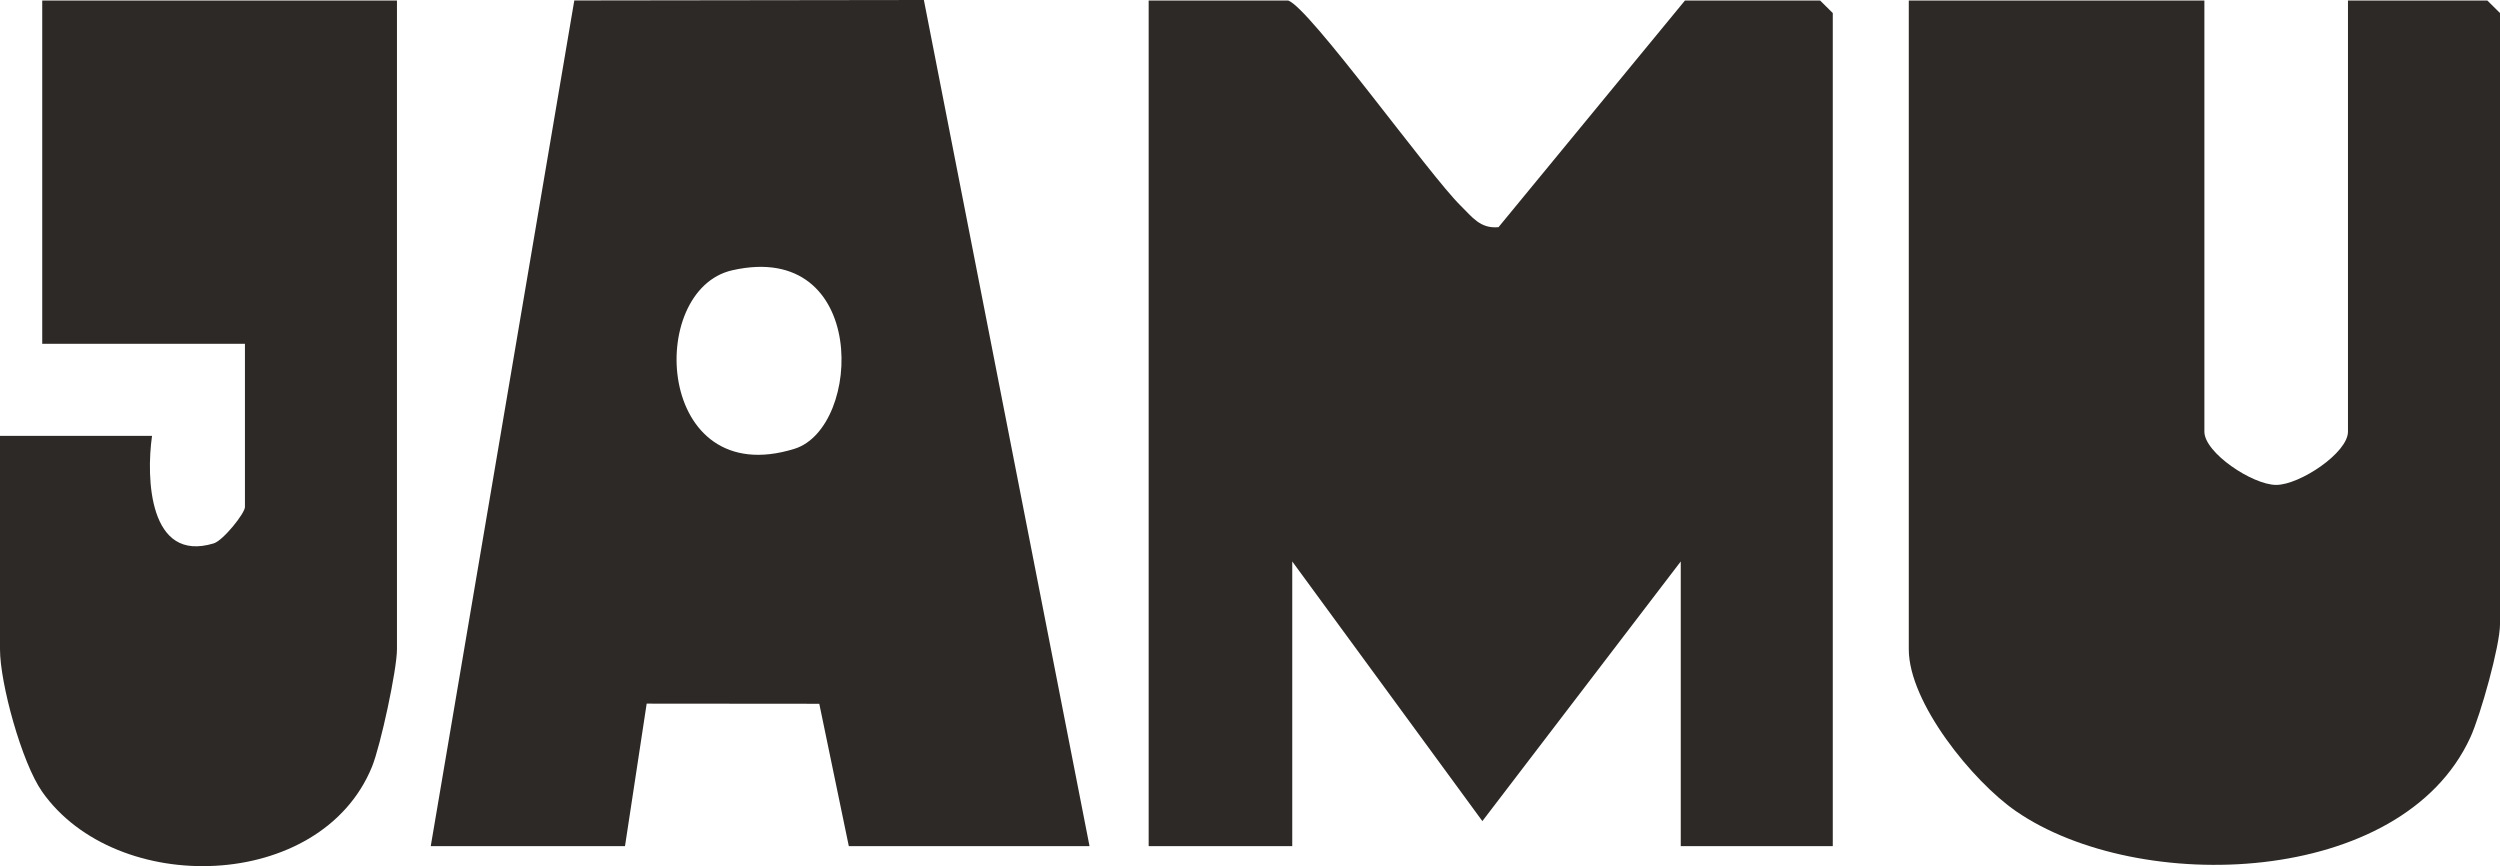
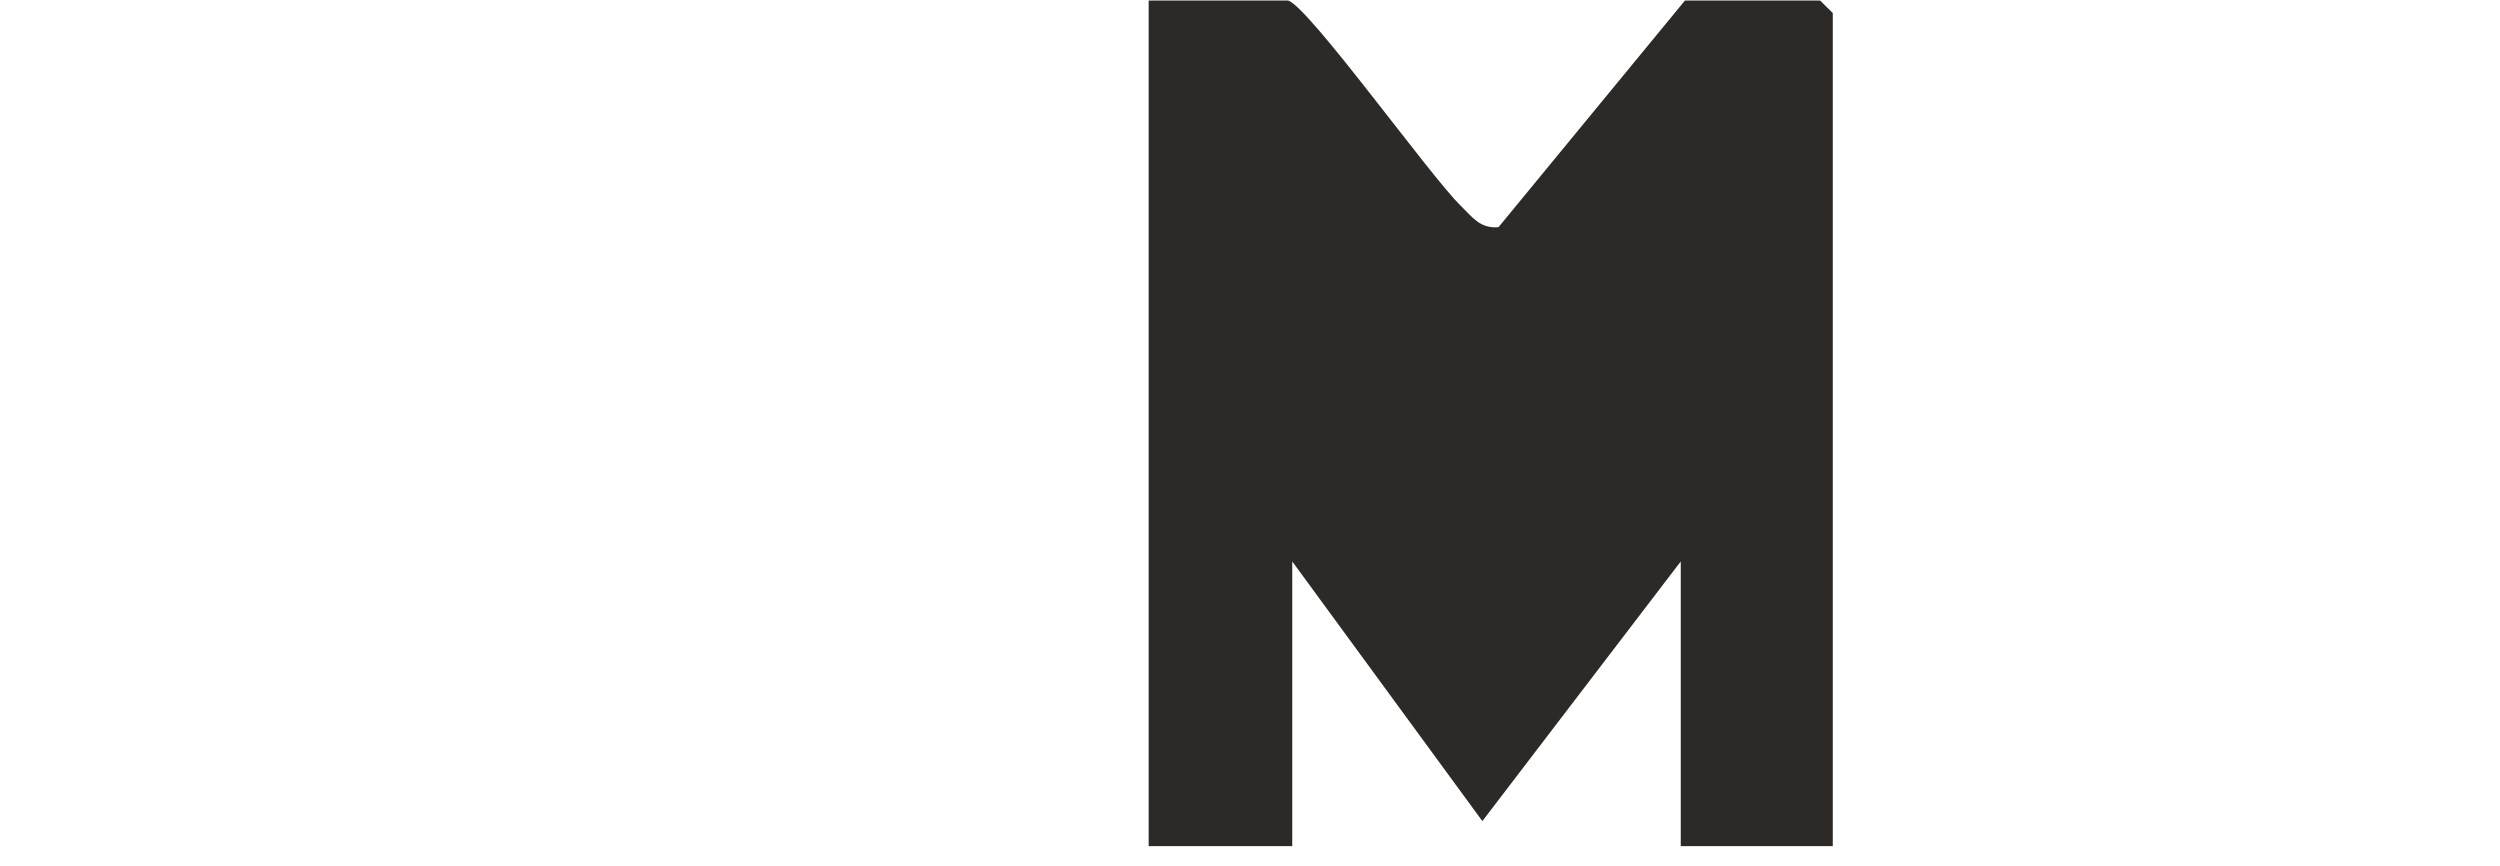
<svg xmlns="http://www.w3.org/2000/svg" viewBox="0 0 1499.09 519.38" id="Layer_1">
  <defs>
    <style>.cls-1{fill:#2d2926;}</style>
  </defs>
  <path d="M772.34.3c12.32,3.47,85.05,105.08,103.65,123.17,6.69,6.51,11.54,13.79,22.57,12.75L1010.37.3h81.03l7.6,7.53v499.54h-91.16v-170.7l-118.96,155.69-114-155.69v170.7h-86.1V.3h83.56Z" class="cls-1" />
-   <path d="M1321.83.3v258.56c0,12.64,28.9,31.91,43.05,31.91s43.05-19.27,43.05-31.91V.3h83.56l7.6,7.53v366.5c0,12.83-11.66,54.47-17.74,67.76-41.1,89.84-199.08,95.03-272.55,44.29-25.93-17.91-64.22-65.06-64.22-96.99V.3h177.26Z" class="cls-1" />
-   <path d="M258.29,507.38L344.37.28l209.62-.28,99.33,507.38h-144.34l-17.71-85.37-103.5-.09-13,85.47h-116.48ZM439.15,162.05c-52.19,11.77-45.91,132.86,37.2,107.09,40.91-12.69,44.53-125.52-37.2-107.09Z" class="cls-1" />
-   <path d="M238.03.3v389.09c0,12.13-9.83,57.85-15,70.47-30.78,75.12-153.37,78.03-197.74,14.91C13.03,457.34,0,409.67,0,389.39v-128.02h91.16c-3.61,25.41-1.85,76.27,36.97,64.47,5.76-1.75,18.74-18.13,18.74-21.79v-97.9H25.32V.3h212.71Z" class="cls-1" />
</svg>